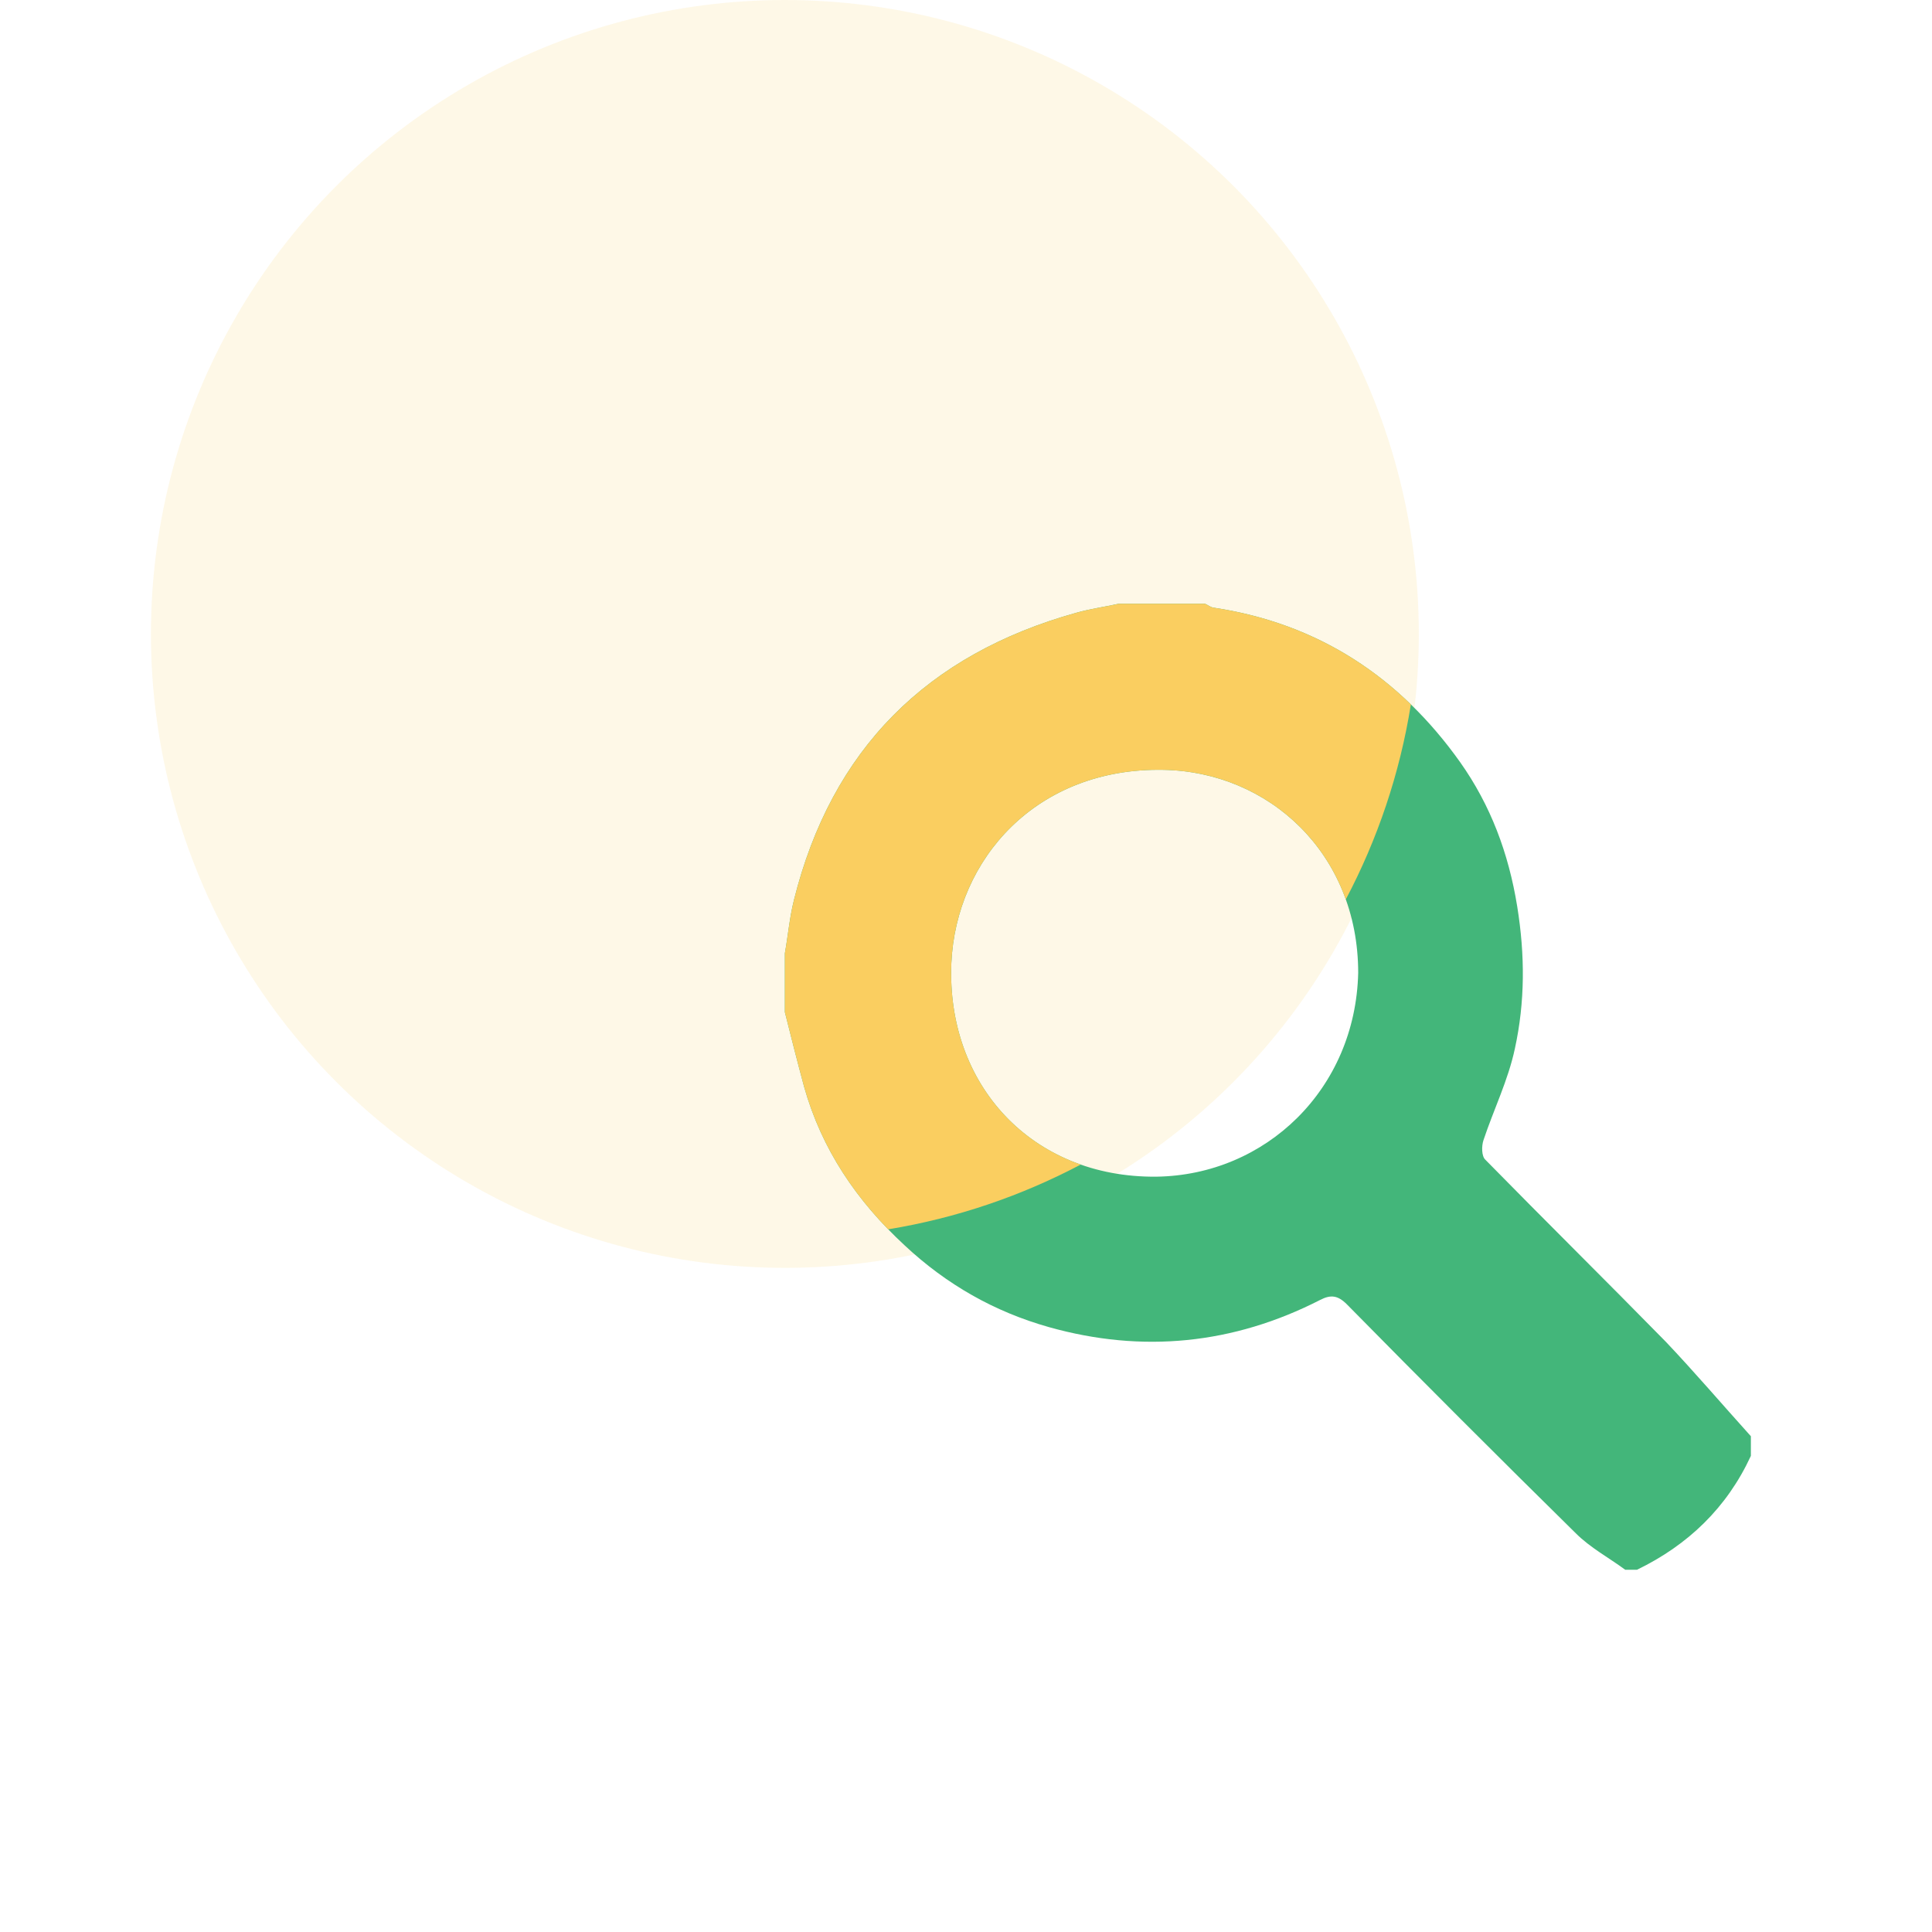
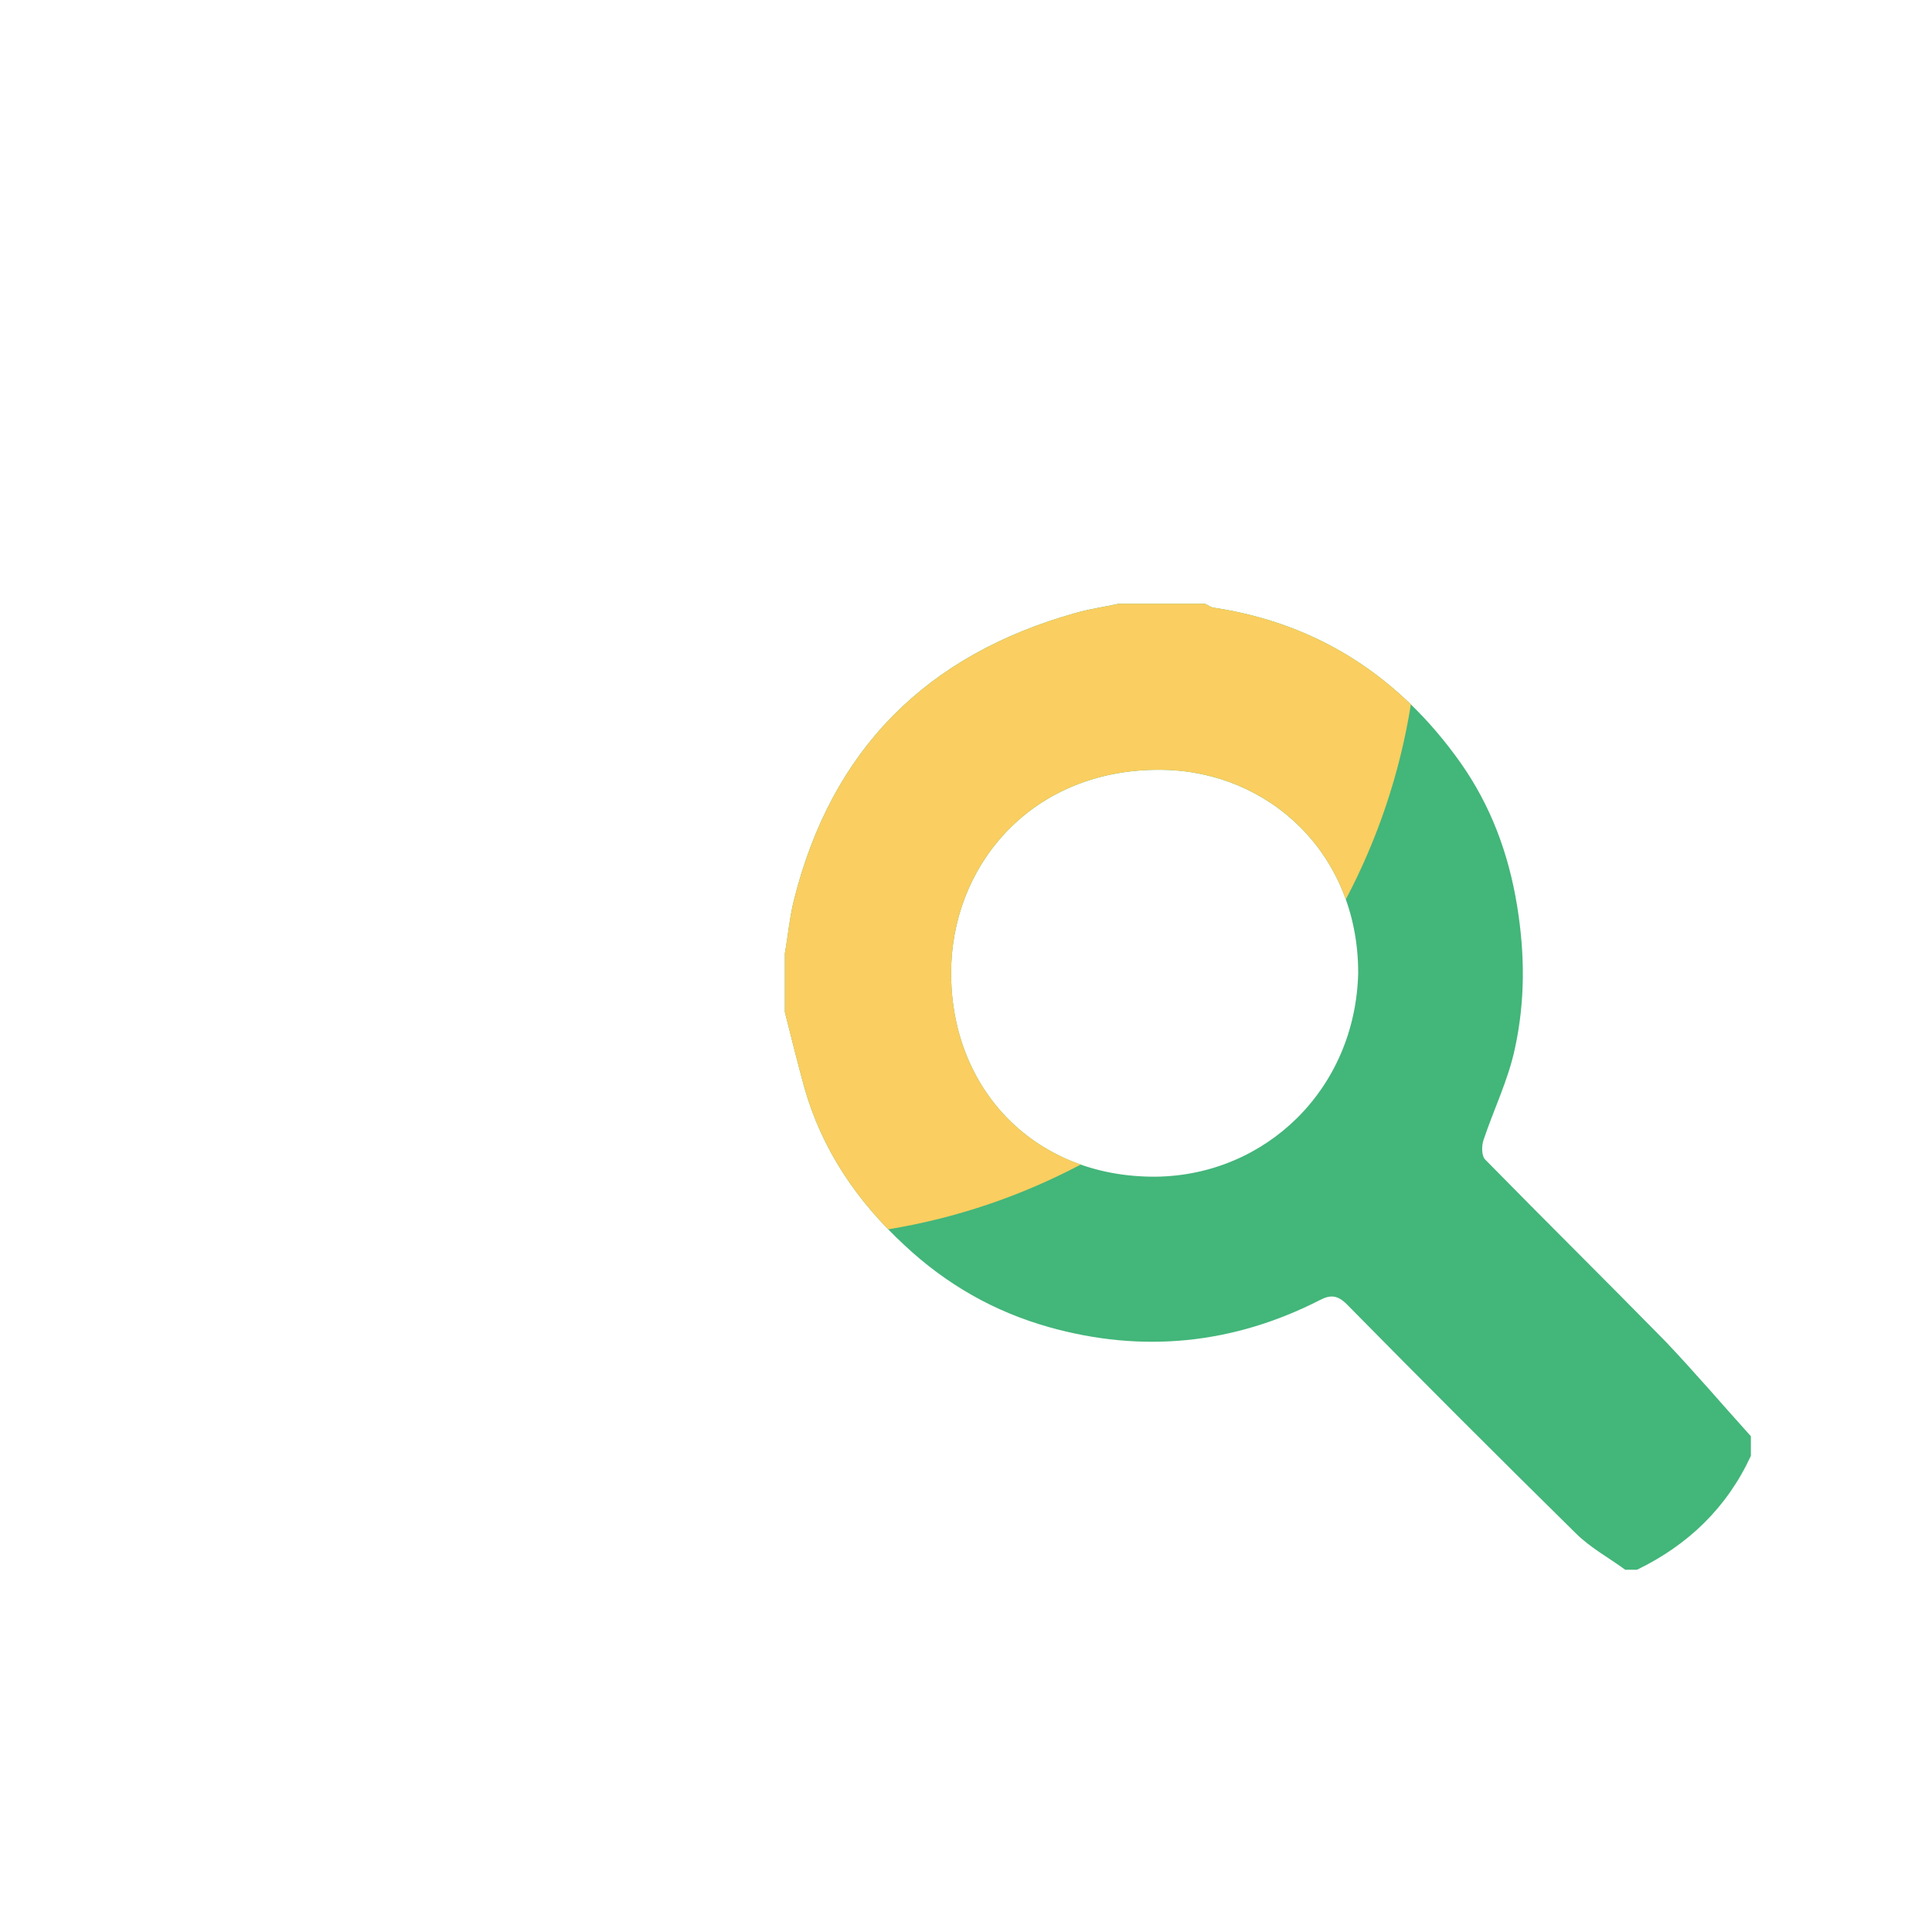
<svg xmlns="http://www.w3.org/2000/svg" width="64" height="64" viewBox="0 0 64 64" fill="none">
-   <circle opacity="0.15" cx="26" cy="21" r="21" fill="#FACE60" />
  <path d="M58 47.577C58 47.798 58 48.007 58 48.228C57.206 49.945 55.919 51.181 54.228 52C54.098 52 53.968 52 53.837 52C53.291 51.597 52.68 51.272 52.198 50.79C49.649 48.28 47.125 45.756 44.615 43.206C44.315 42.907 44.081 42.881 43.73 43.063C40.855 44.533 37.837 44.833 34.742 43.961C32.946 43.454 31.359 42.556 29.968 41.255C28.381 39.785 27.223 38.081 26.637 36C26.416 35.181 26.208 34.361 26 33.529C26 32.878 26 32.228 26 31.577C26.104 30.992 26.156 30.393 26.299 29.821C27.548 24.813 30.709 21.678 35.652 20.299C36.107 20.169 36.589 20.104 37.057 20C38.007 20 38.969 20 39.919 20C40.01 20.039 40.101 20.117 40.205 20.13C43.665 20.65 46.371 22.433 48.374 25.255C49.376 26.673 49.974 28.26 50.26 30.029C50.52 31.642 50.52 33.19 50.182 34.738C49.961 35.779 49.48 36.755 49.142 37.769C49.076 37.964 49.076 38.302 49.206 38.419C51.184 40.436 53.2 42.426 55.177 44.442C56.14 45.457 57.05 46.524 58 47.577ZM44.992 32.228C44.992 28.26 42.026 25.567 38.54 25.502C34.338 25.424 31.672 28.455 31.515 31.902C31.346 35.922 34.169 39.018 38.306 38.979C41.935 38.927 44.901 36.078 44.992 32.228Z" fill="#43B67A" />
  <path fill-rule="evenodd" clip-rule="evenodd" d="M29.422 40.723C28.114 39.376 27.153 37.835 26.637 36C26.416 35.181 26.208 34.361 26 33.529V31.577C26.038 31.365 26.069 31.151 26.099 30.937C26.154 30.561 26.208 30.186 26.299 29.821C27.548 24.813 30.709 21.678 35.652 20.299C35.938 20.218 36.234 20.162 36.531 20.105C36.706 20.072 36.883 20.039 37.057 20H39.919C39.95 20.014 39.982 20.032 40.015 20.051C40.075 20.086 40.137 20.122 40.205 20.13C42.799 20.52 44.969 21.619 46.737 23.335C46.37 25.633 45.63 27.807 44.582 29.793C43.652 27.196 41.254 25.553 38.54 25.502C34.338 25.424 31.672 28.455 31.515 31.902C31.383 35.043 33.078 37.62 35.799 38.578C33.837 39.615 31.69 40.351 29.422 40.723Z" fill="#FACE60" />
</svg>